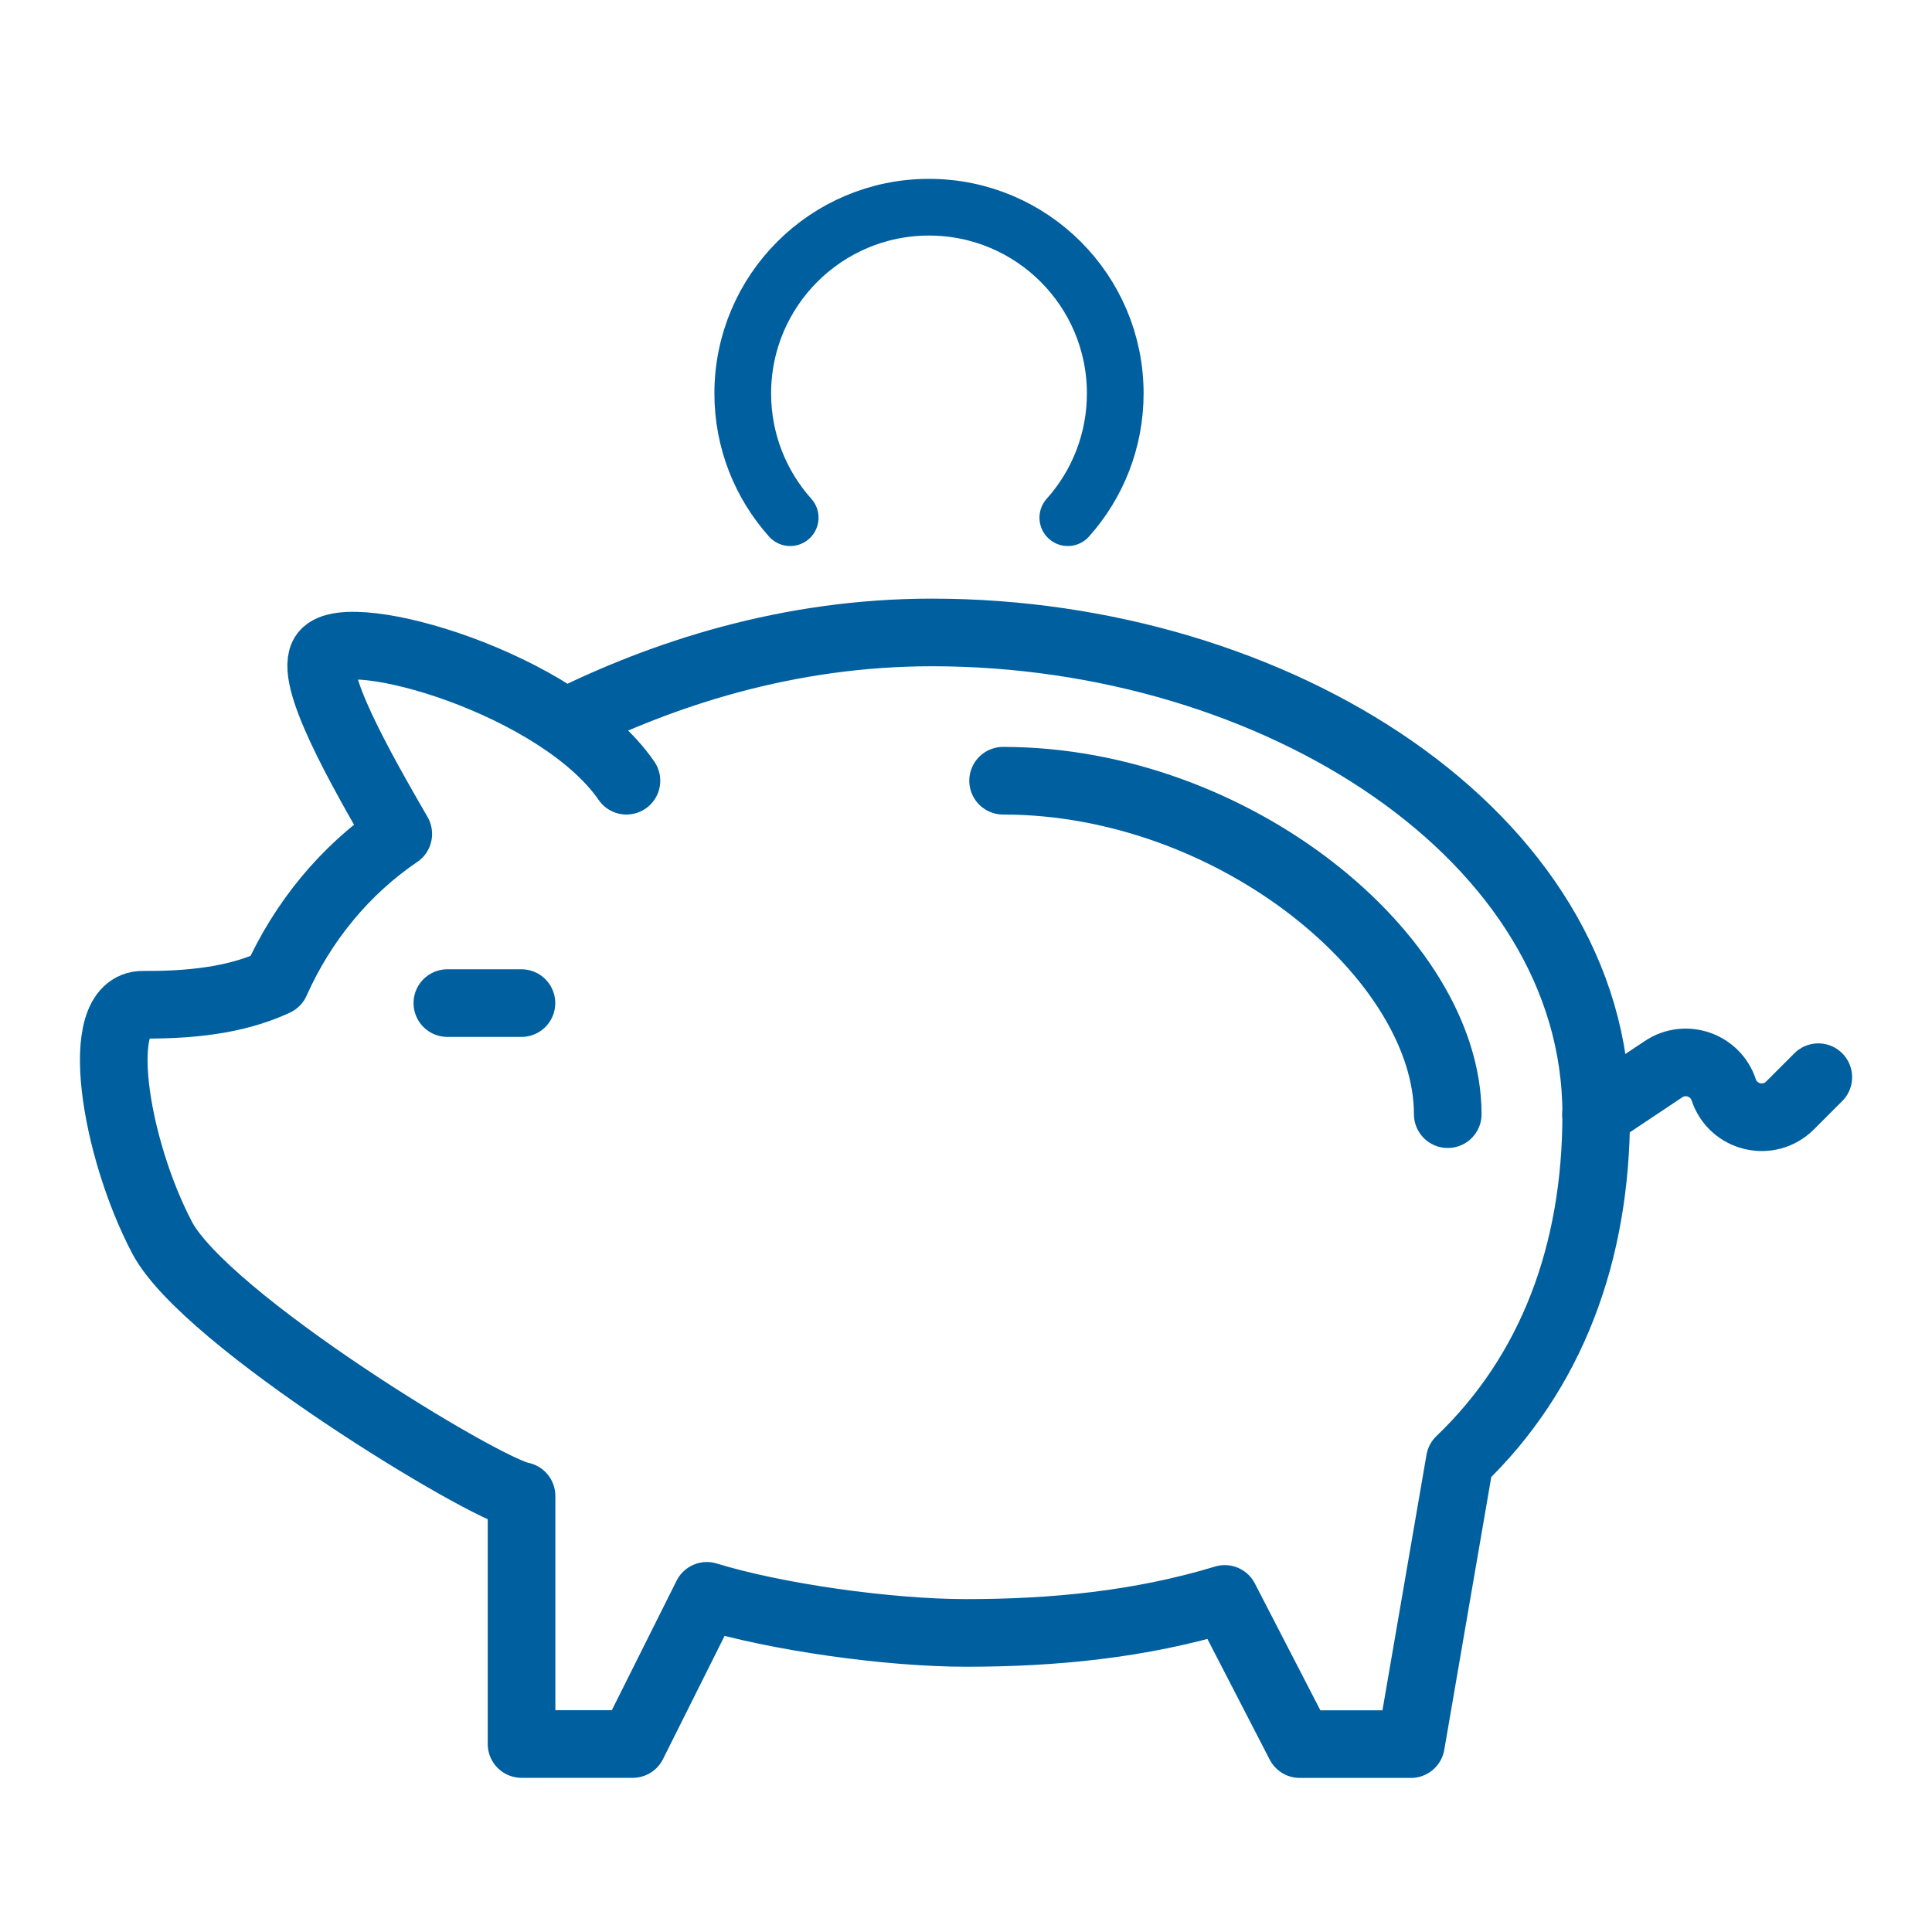
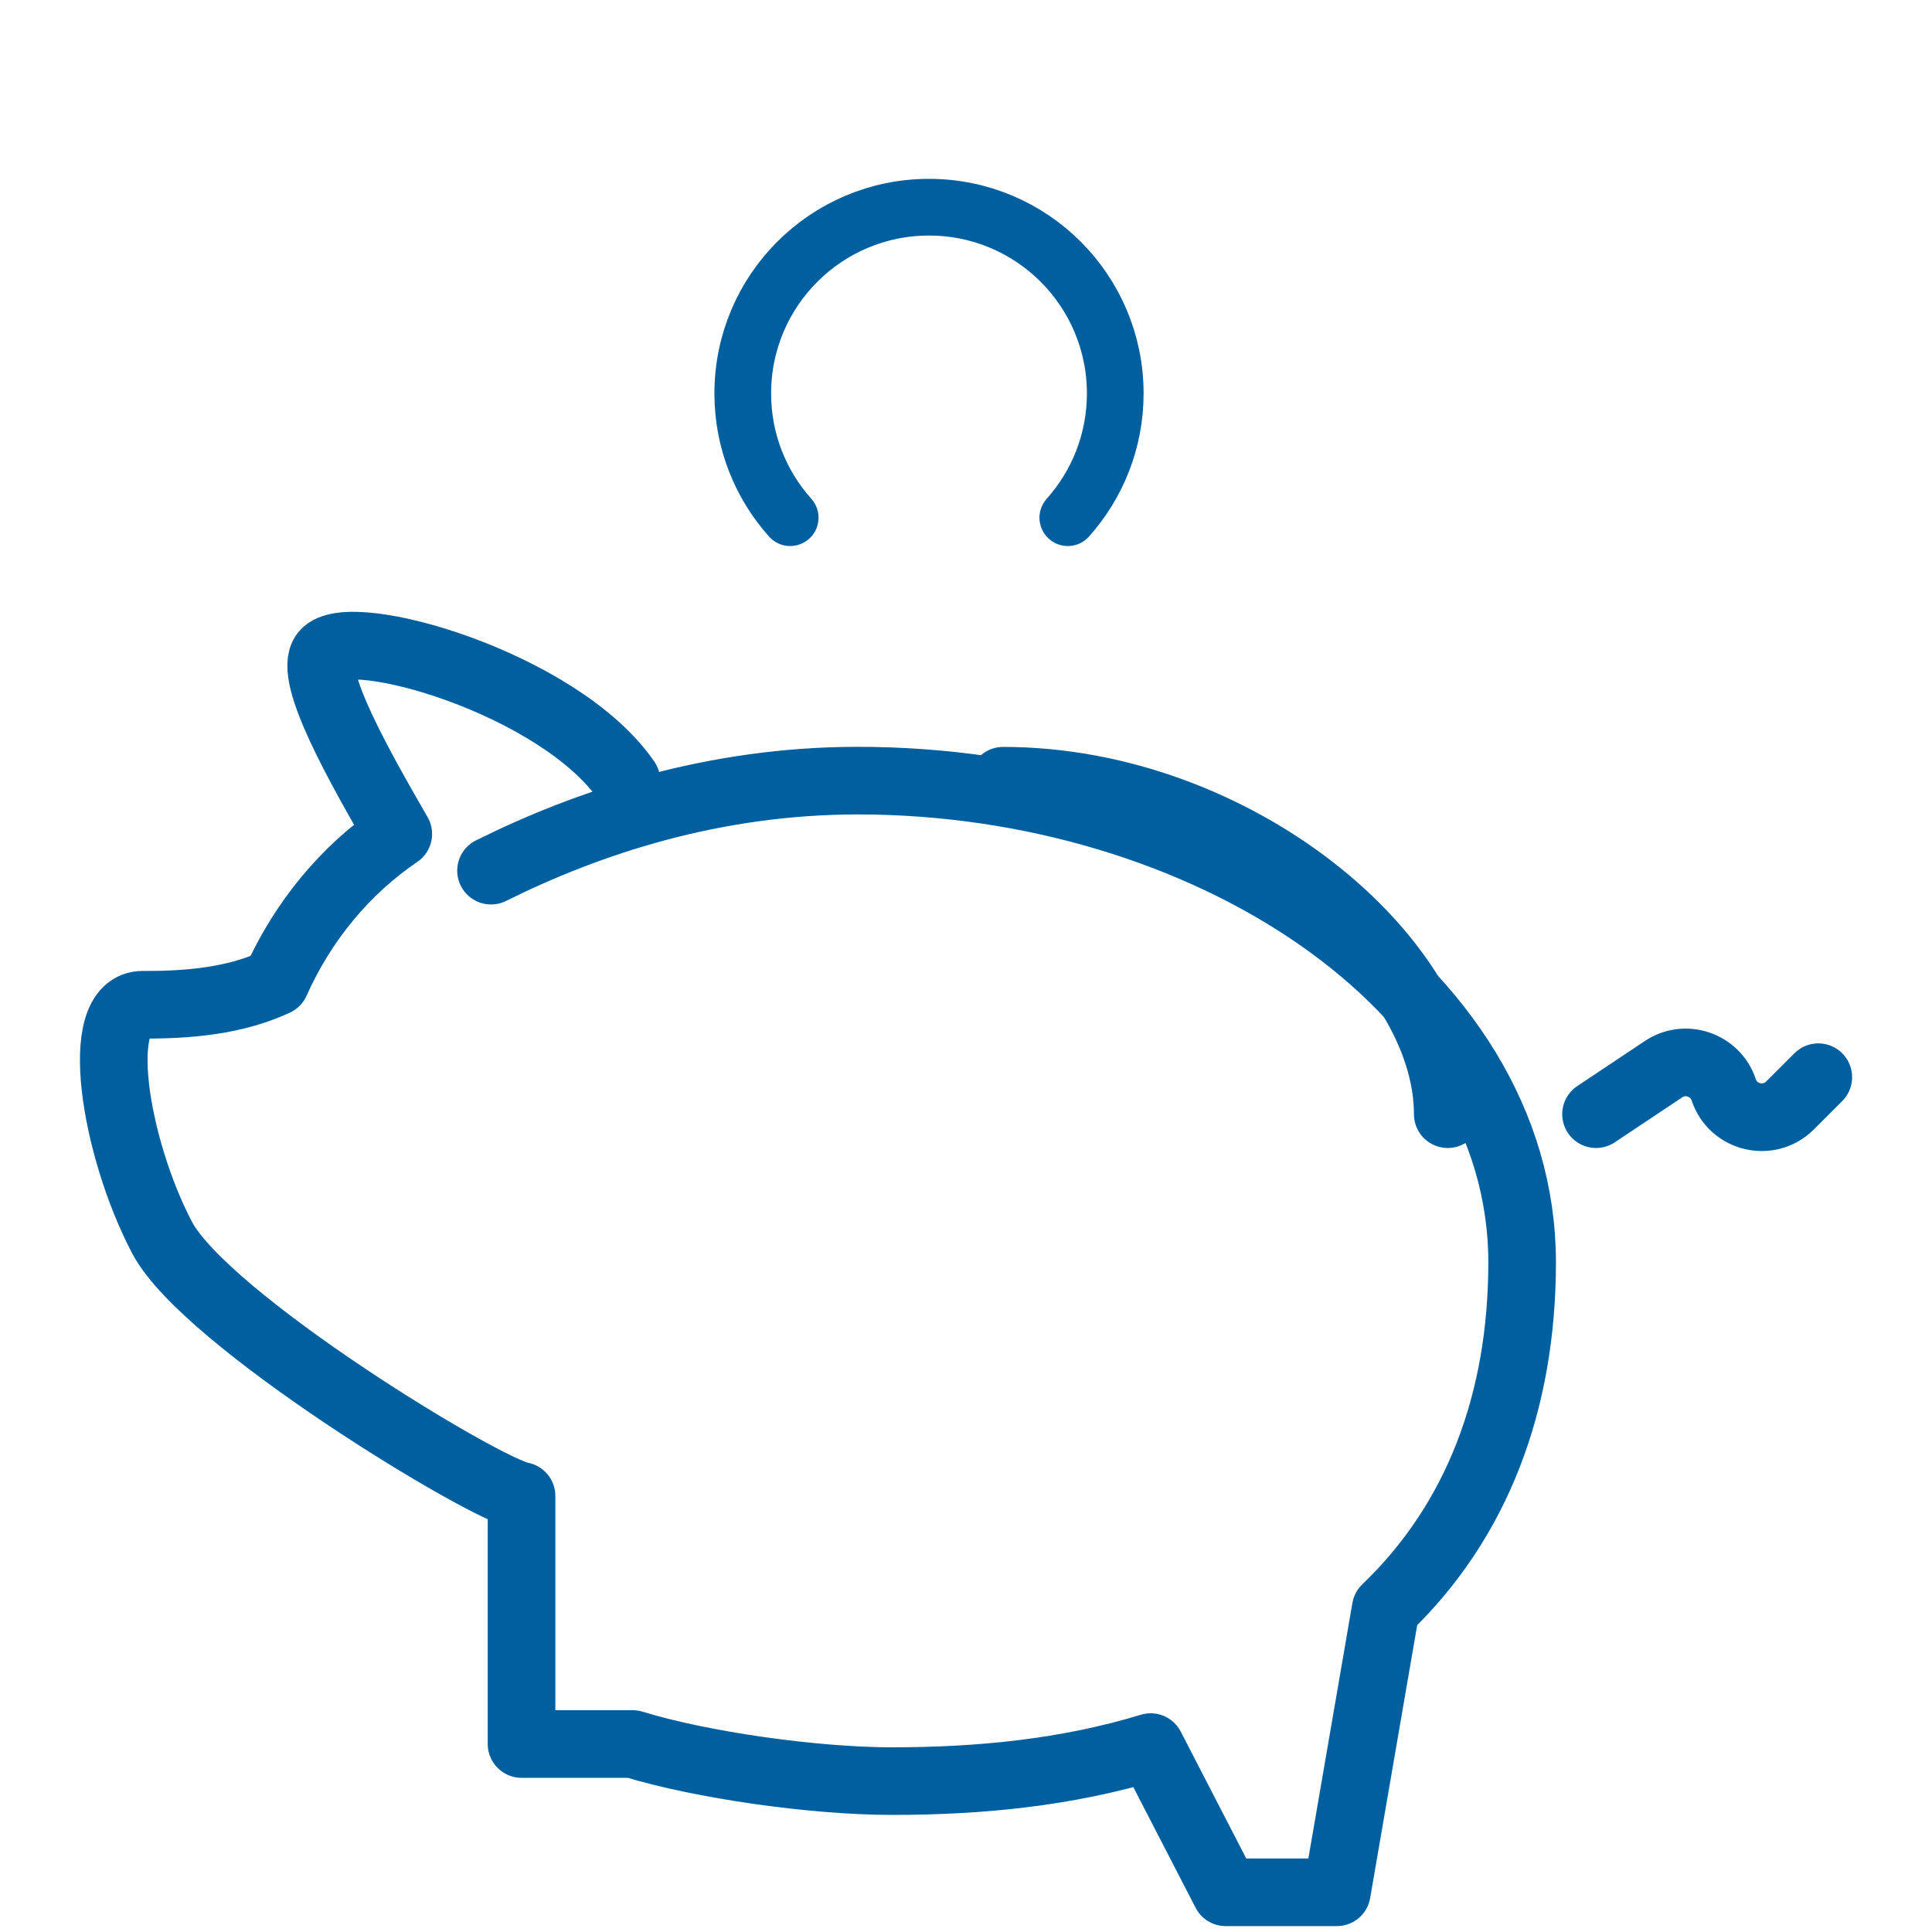
<svg xmlns="http://www.w3.org/2000/svg" id="a" data-name="Layer 1" viewBox="0 0 200 200">
  <defs>
    <style>
      .b {
        stroke-width: 7px;
      }

      .b, .c {
        fill: none;
        stroke: #005f9e;
        stroke-linecap: round;
        stroke-linejoin: round;
      }

      .c {
        stroke-width: 5.87px;
      }
    </style>
  </defs>
-   <path class="b" d="M64.85,80.82c-6.98-10.13-28.75-16.31-31.26-13.16-1.79,2.25,3.81,12.03,7.64,18.67-5.47,3.71-9.88,9.02-12.69,15.32-3.35,1.56-7.58,2.41-13.74,2.36-5.34-.04-2.93,14.75,1.97,24.09,4.47,8.53,33.38,26.09,37.22,26.76v25.68h11.51l7.67-15.34c7.12,2.19,18.78,3.84,26.85,3.84,8.95,0,17.98-.85,26.77-3.52l7.76,15.03h11.51l5.06-29.36c9.49-9.08,14.12-21.46,14.12-35.85,0-28.79-33.13-49.87-68.76-49.87-14.99,0-27.93,4.32-37.98,9.32" />
+   <path class="b" d="M64.85,80.82c-6.98-10.13-28.75-16.31-31.26-13.16-1.79,2.25,3.81,12.03,7.64,18.67-5.47,3.71-9.88,9.02-12.69,15.32-3.35,1.56-7.58,2.41-13.74,2.36-5.34-.04-2.93,14.75,1.97,24.09,4.47,8.53,33.38,26.09,37.22,26.76v25.68h11.51c7.12,2.19,18.78,3.84,26.85,3.84,8.95,0,17.98-.85,26.77-3.52l7.76,15.03h11.51l5.06-29.36c9.49-9.08,14.12-21.46,14.12-35.85,0-28.79-33.13-49.87-68.76-49.87-14.99,0-27.93,4.32-37.98,9.32" />
  <path class="b" d="M149.87,115.34c0-16.17-22.05-34.52-46.03-34.52" />
-   <line class="b" x1="46.31" y1="103.84" x2="53.98" y2="103.84" />
  <path class="c" d="M81.8,53.59c-3.05-3.41-4.91-7.92-4.91-12.86,0-10.65,8.63-19.28,19.28-19.28s19.28,8.63,19.28,19.28c0,4.94-1.86,9.45-4.91,12.86" />
  <path class="b" d="M165.22,115.34l6.99-4.66c2.27-1.52,5.37-.45,6.23,2.14h0c.97,2.92,4.68,3.8,6.86,1.62l2.93-2.93" />
</svg>